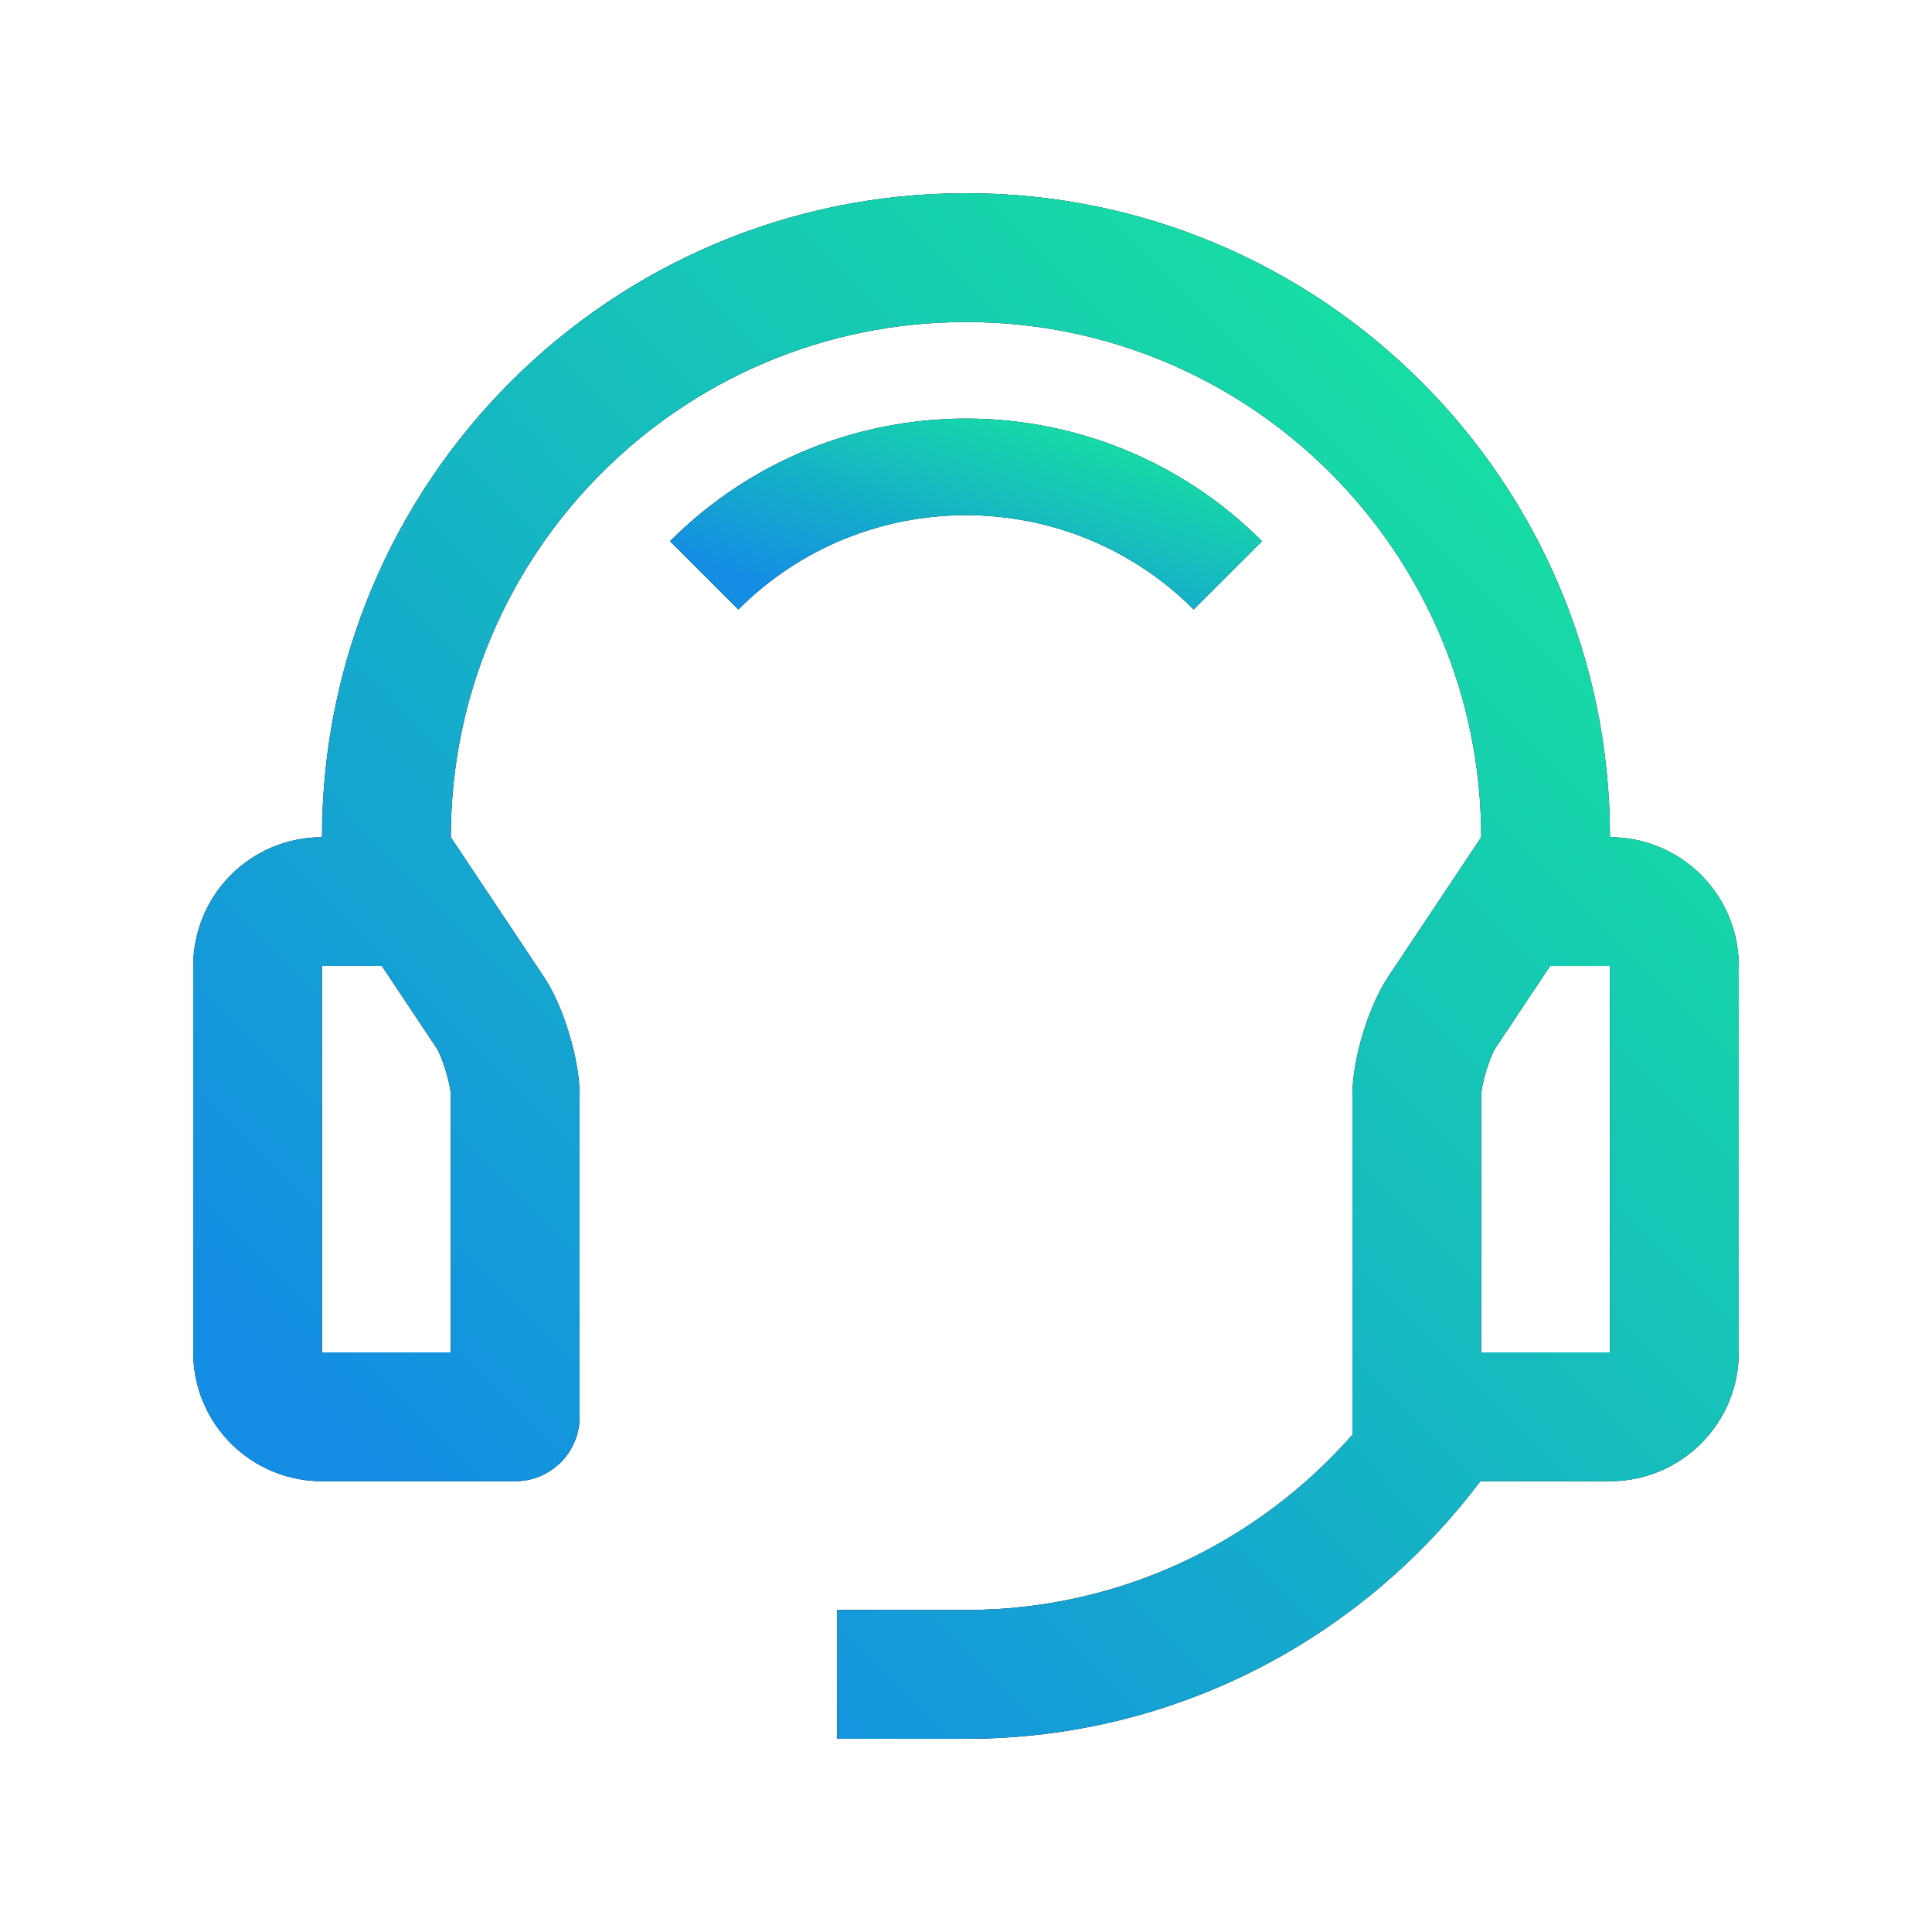
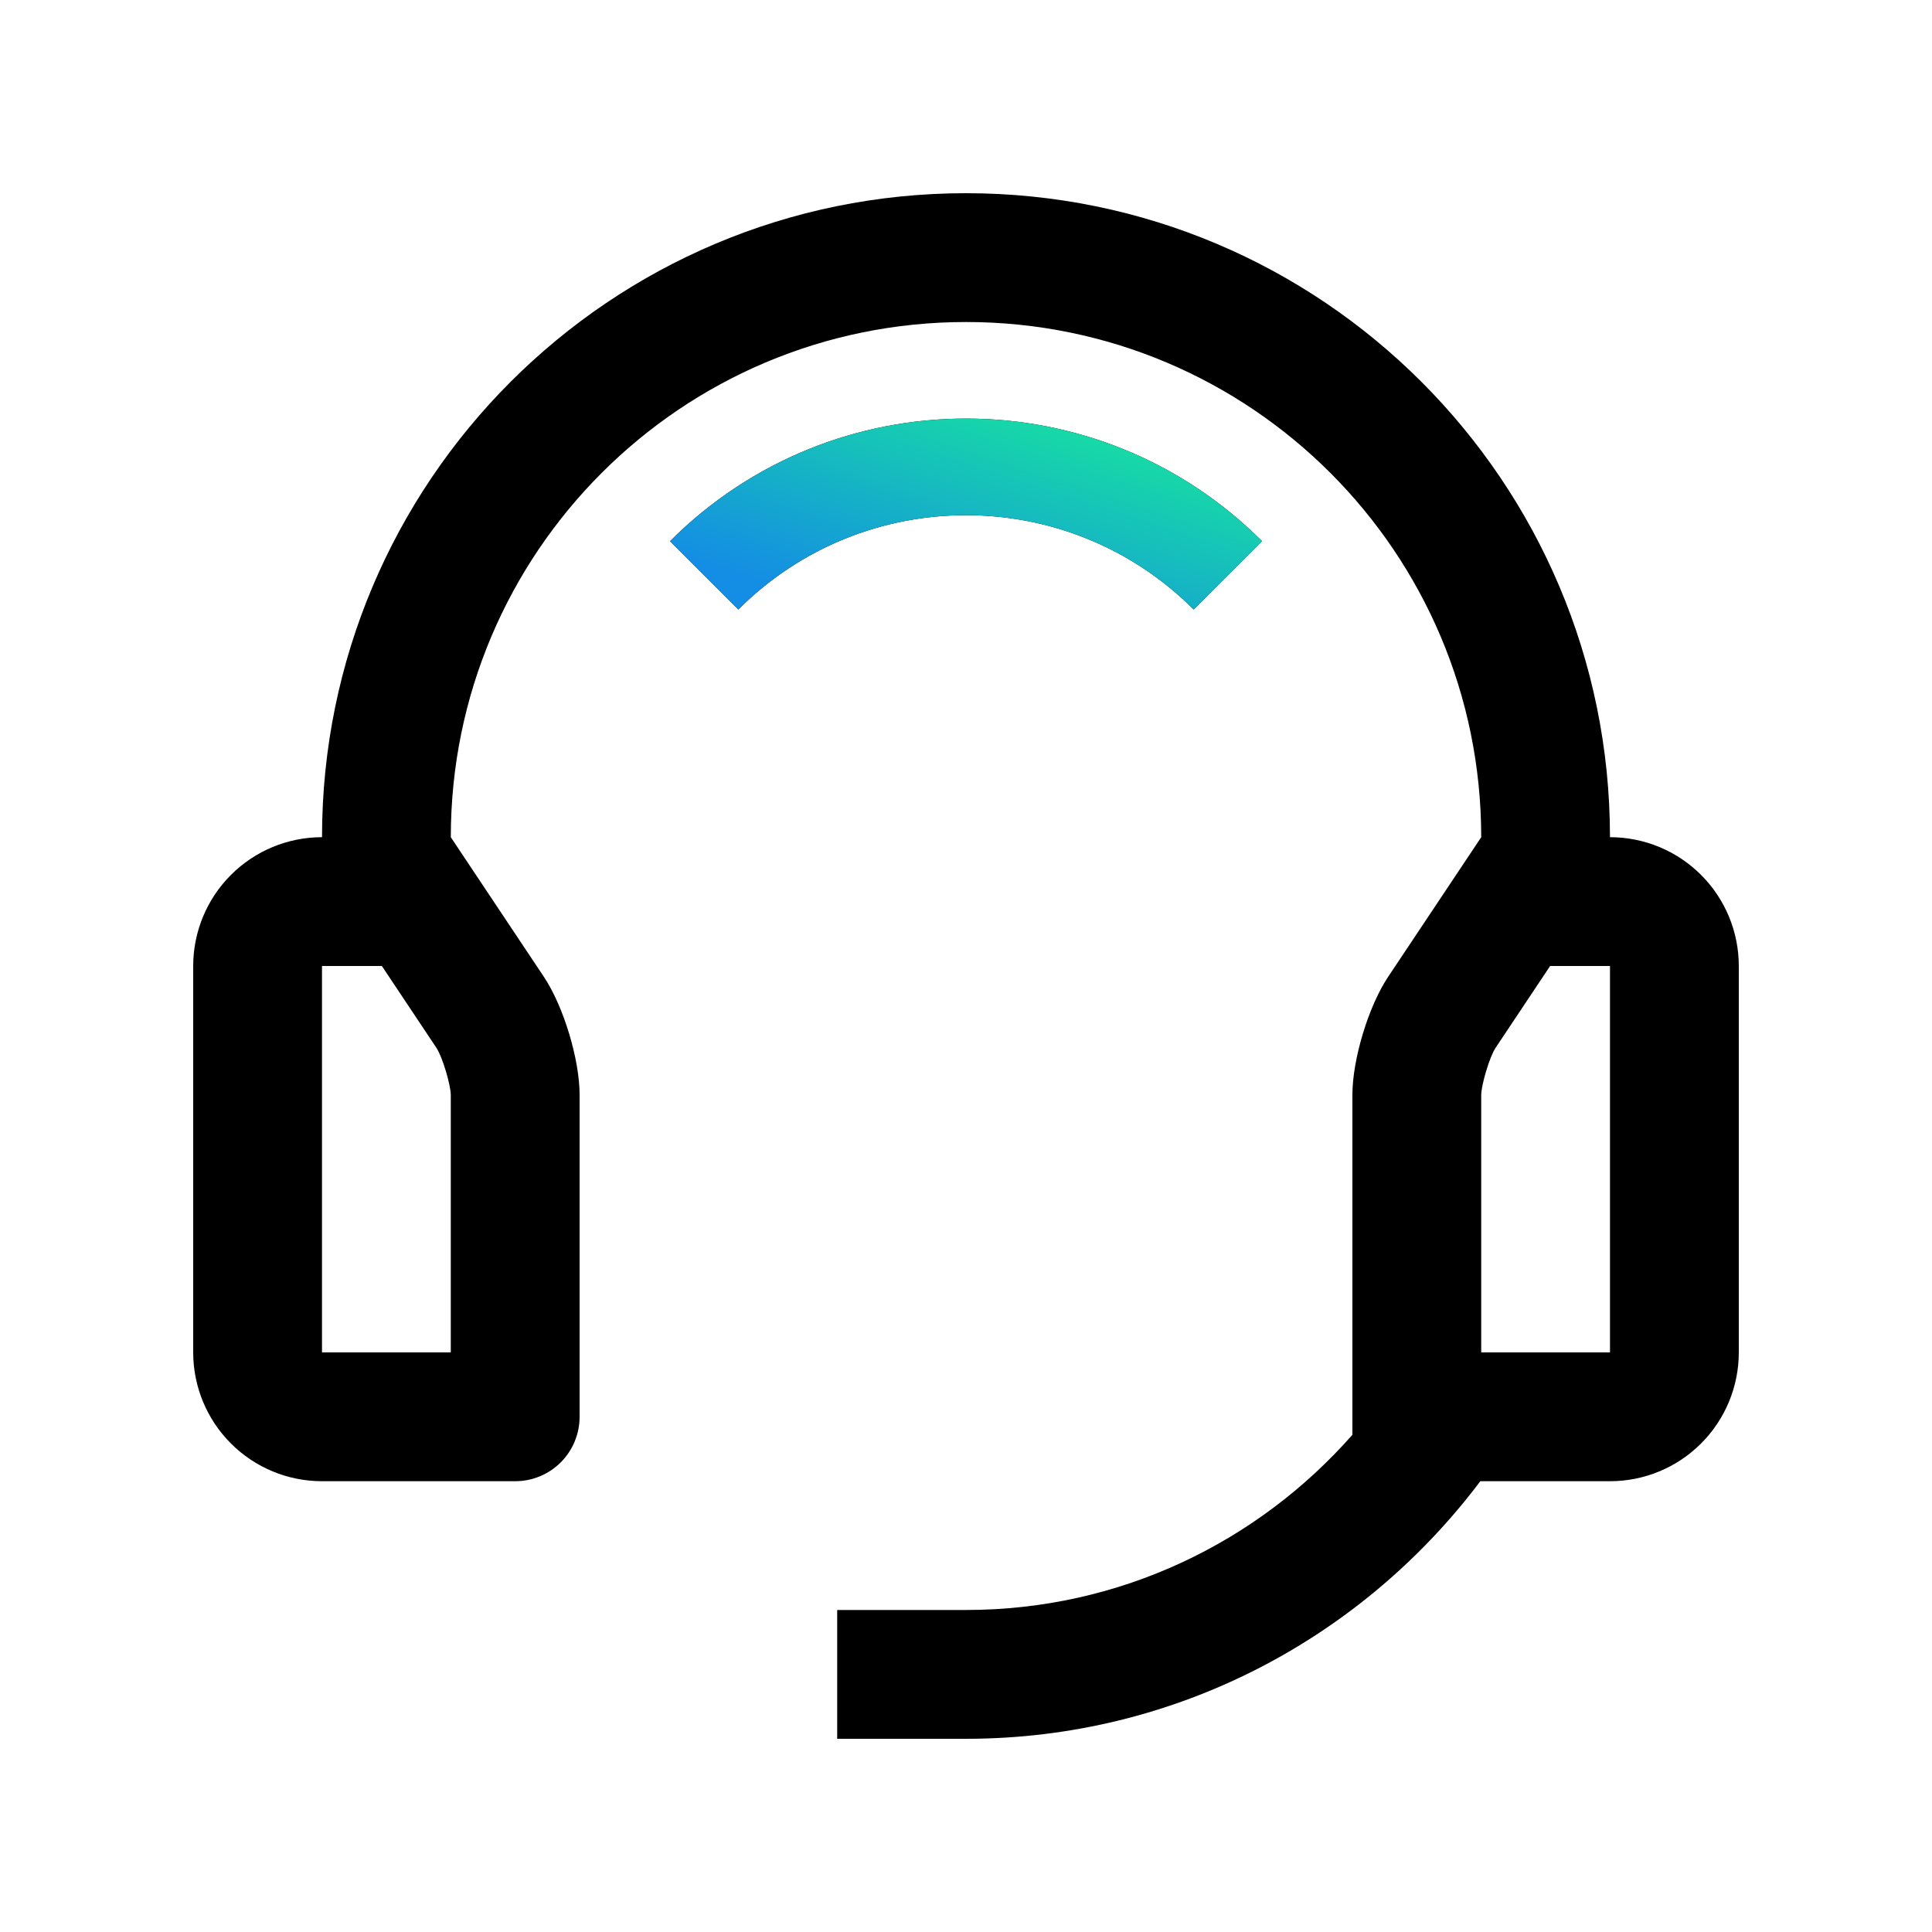
<svg xmlns="http://www.w3.org/2000/svg" width="80" height="80" viewBox="0 0 80 80" fill="none">
  <g id="Frame">
    <g id="Group">
      <g id="Vector">
        <path d="M27.744 22.41L30.572 25.238C35.781 20.031 44.222 20.031 49.428 25.238L52.258 22.41C45.487 15.64 34.515 15.639 27.744 22.41Z" fill="black" />
        <path d="M27.744 22.41L30.572 25.238C35.781 20.031 44.222 20.031 49.428 25.238L52.258 22.41C45.487 15.64 34.515 15.639 27.744 22.41Z" fill="url(#paint0_linear_1008_3971)" />
      </g>
      <g id="Vector_2">
        <path d="M66.666 34.666C66.666 19.936 54.732 8 40 8C25.272 8 13.334 19.936 13.334 34.666C11.919 34.666 10.562 35.228 9.562 36.229C8.562 37.229 8 38.585 8 40V56C8 57.415 8.562 58.771 9.562 59.771C10.562 60.772 11.919 61.334 13.334 61.334H21.334C21.684 61.334 22.031 61.265 22.354 61.131C22.678 60.997 22.972 60.8 23.22 60.553C23.467 60.305 23.664 60.011 23.797 59.687C23.931 59.364 24 59.017 24 58.666V45.334C24 43.867 23.334 41.666 22.521 40.448L18.667 34.667C18.667 22.883 28.218 13.334 40.001 13.334C51.787 13.334 61.334 22.883 61.334 34.667L57.48 40.448C56.666 41.666 56 43.867 56 45.334V59.412C52.091 63.852 46.381 66.666 40 66.666H34.666V72H40C48.718 72 56.432 67.799 61.297 61.334H66.666C68.081 61.334 69.438 60.772 70.438 59.771C71.438 58.771 72 57.415 72 56V40C72 38.585 71.438 37.229 70.438 36.229C69.438 35.228 68.081 34.666 66.666 34.666ZM18.666 56H13.333V40H15.812L18.082 43.406C18.322 43.784 18.655 44.889 18.666 45.338L18.666 56ZM66.666 56H61.334V45.338C61.344 44.888 61.678 43.784 61.917 43.406L64.187 40H66.666V56Z" fill="black" />
-         <path d="M66.666 34.666C66.666 19.936 54.732 8 40 8C25.272 8 13.334 19.936 13.334 34.666C11.919 34.666 10.562 35.228 9.562 36.229C8.562 37.229 8 38.585 8 40V56C8 57.415 8.562 58.771 9.562 59.771C10.562 60.772 11.919 61.334 13.334 61.334H21.334C21.684 61.334 22.031 61.265 22.354 61.131C22.678 60.997 22.972 60.8 23.22 60.553C23.467 60.305 23.664 60.011 23.797 59.687C23.931 59.364 24 59.017 24 58.666V45.334C24 43.867 23.334 41.666 22.521 40.448L18.667 34.667C18.667 22.883 28.218 13.334 40.001 13.334C51.787 13.334 61.334 22.883 61.334 34.667L57.48 40.448C56.666 41.666 56 43.867 56 45.334V59.412C52.091 63.852 46.381 66.666 40 66.666H34.666V72H40C48.718 72 56.432 67.799 61.297 61.334H66.666C68.081 61.334 69.438 60.772 70.438 59.771C71.438 58.771 72 57.415 72 56V40C72 38.585 71.438 37.229 70.438 36.229C69.438 35.228 68.081 34.666 66.666 34.666ZM18.666 56H13.333V40H15.812L18.082 43.406C18.322 43.784 18.655 44.889 18.666 45.338L18.666 56ZM66.666 56H61.334V45.338C61.344 44.888 61.678 43.784 61.917 43.406L64.187 40H66.666V56Z" fill="url(#paint1_linear_1008_3971)" />
      </g>
    </g>
  </g>
  <defs>
    <linearGradient id="paint0_linear_1008_3971" x1="31.31" y1="24.073" x2="34.599" y2="13.928" gradientUnits="userSpaceOnUse">
      <stop stop-color="#148DE4" />
      <stop offset="1" stop-color="#17DFA2" />
    </linearGradient>
    <linearGradient id="paint1_linear_1008_3971" x1="17.308" y1="62.567" x2="62.688" y2="17.43" gradientUnits="userSpaceOnUse">
      <stop stop-color="#148DE4" />
      <stop offset="1" stop-color="#17DFA2" />
    </linearGradient>
  </defs>
</svg>